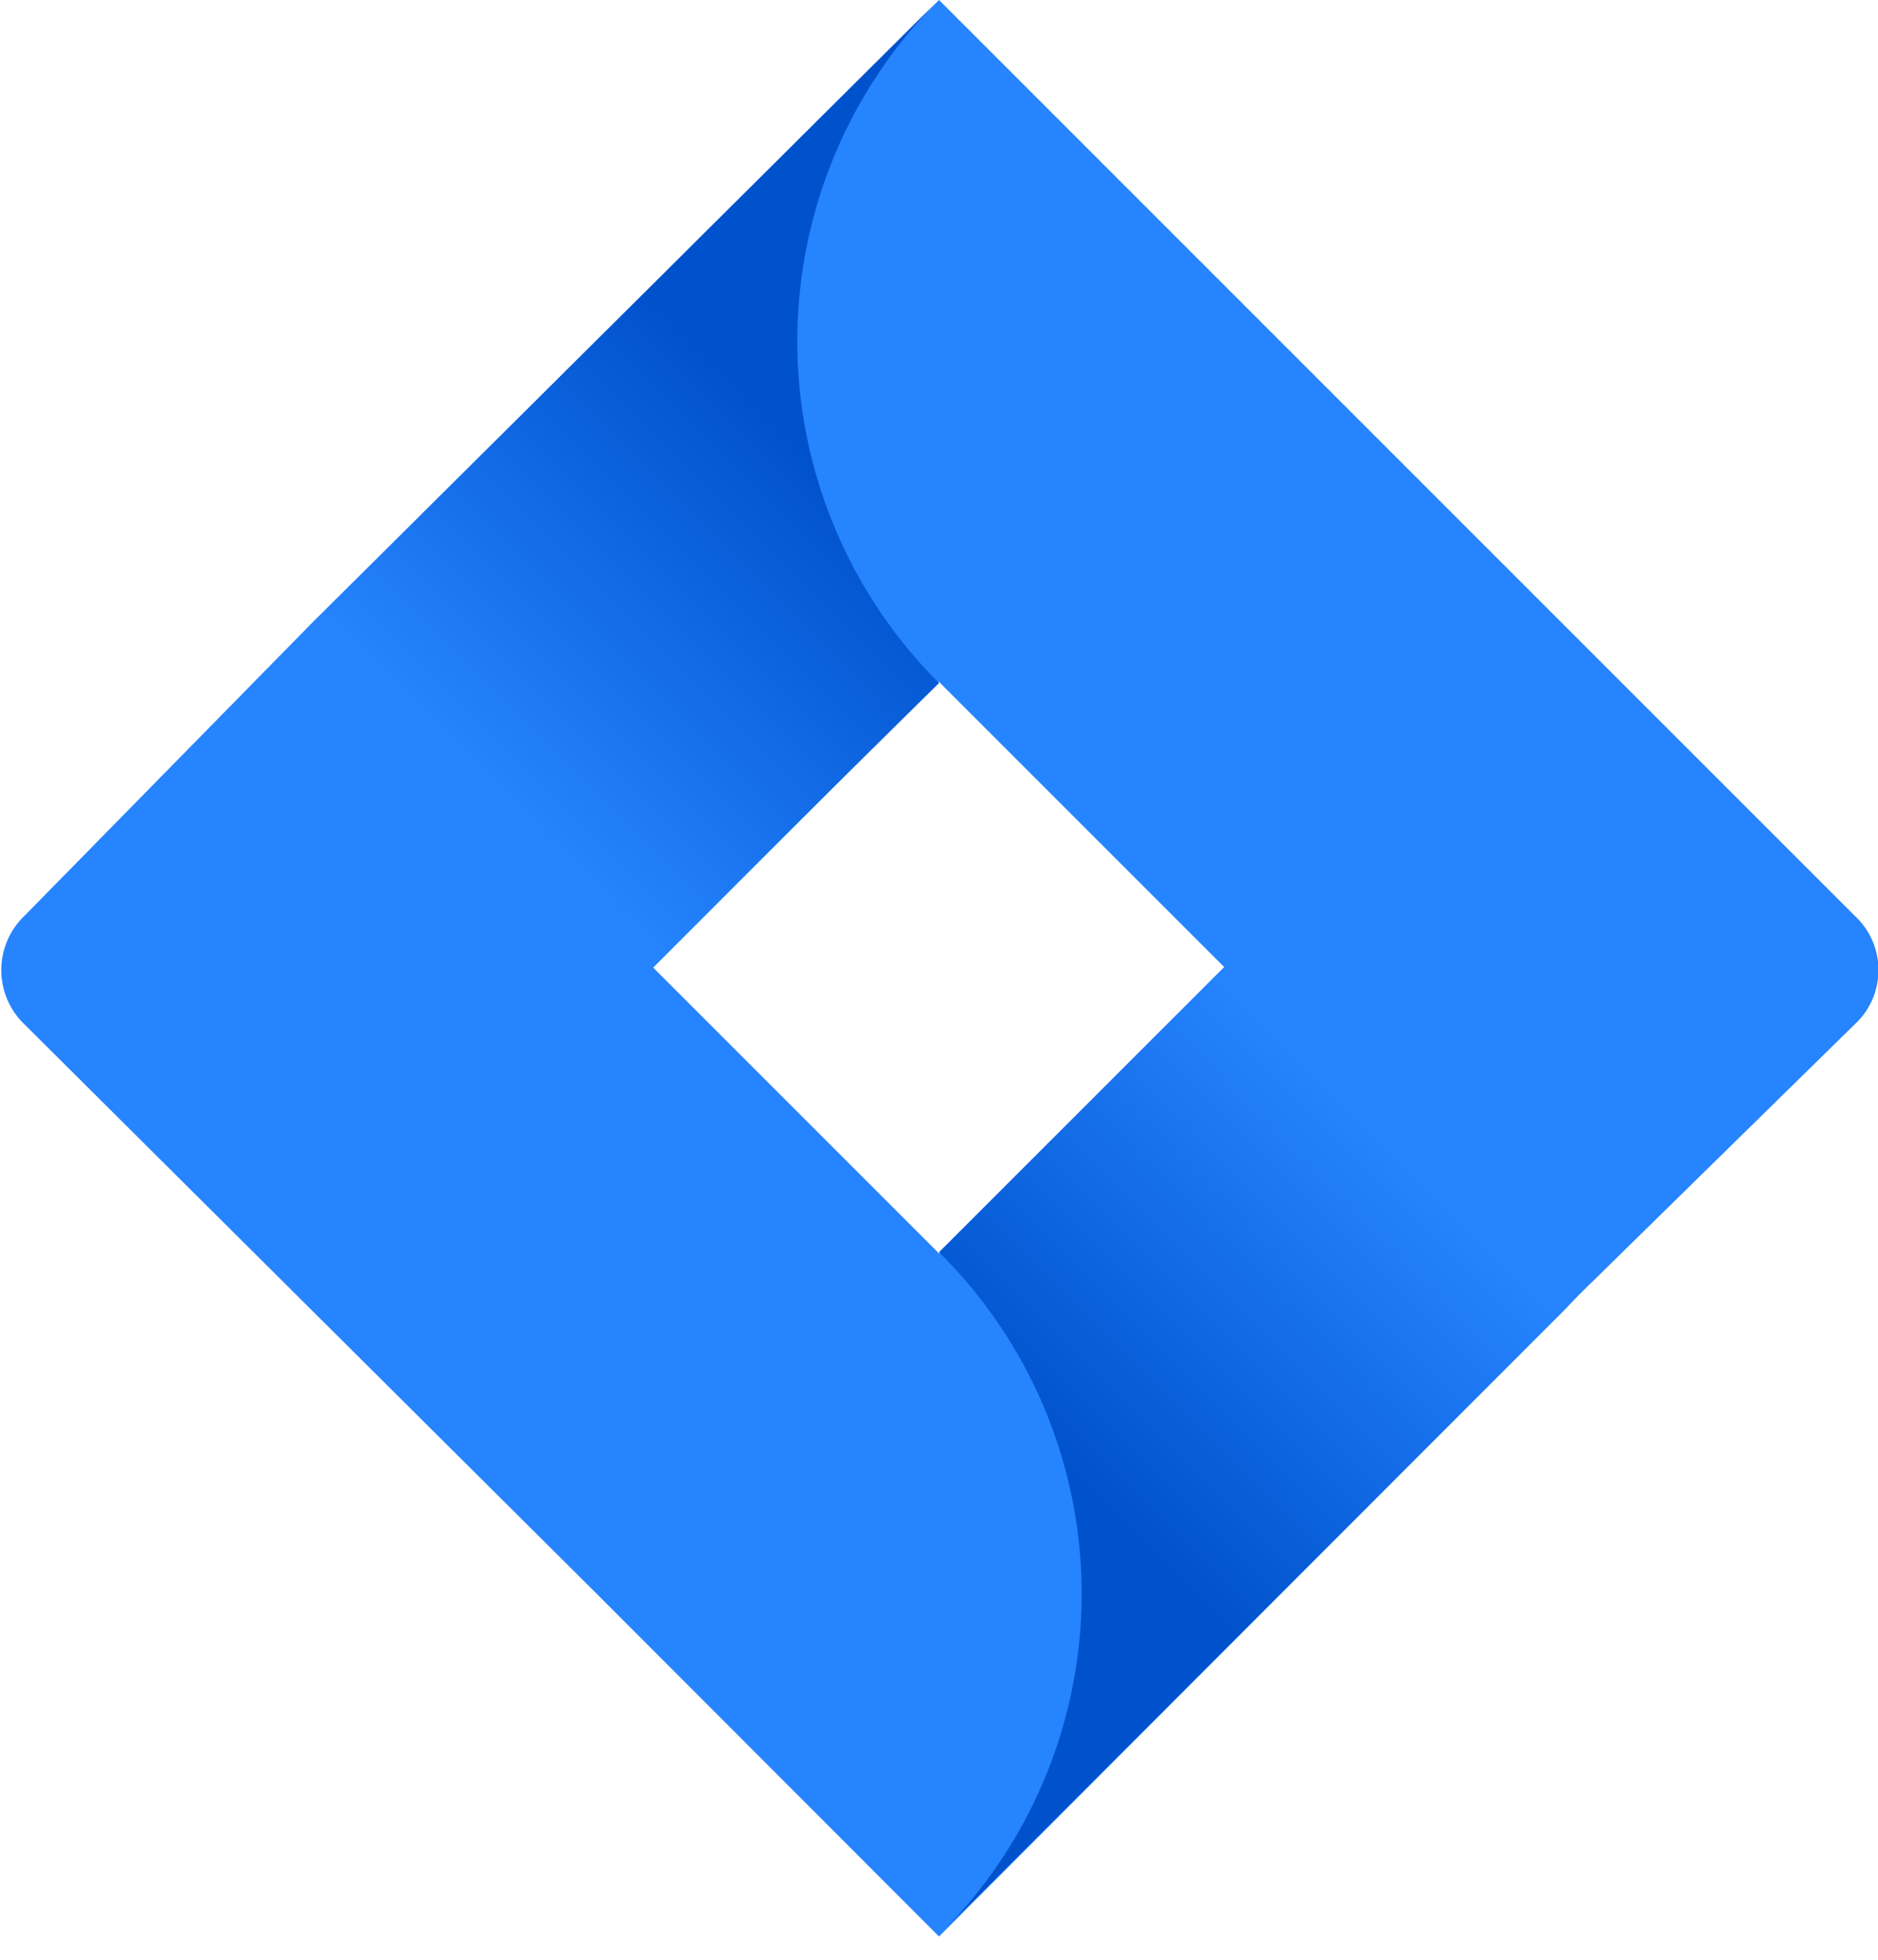
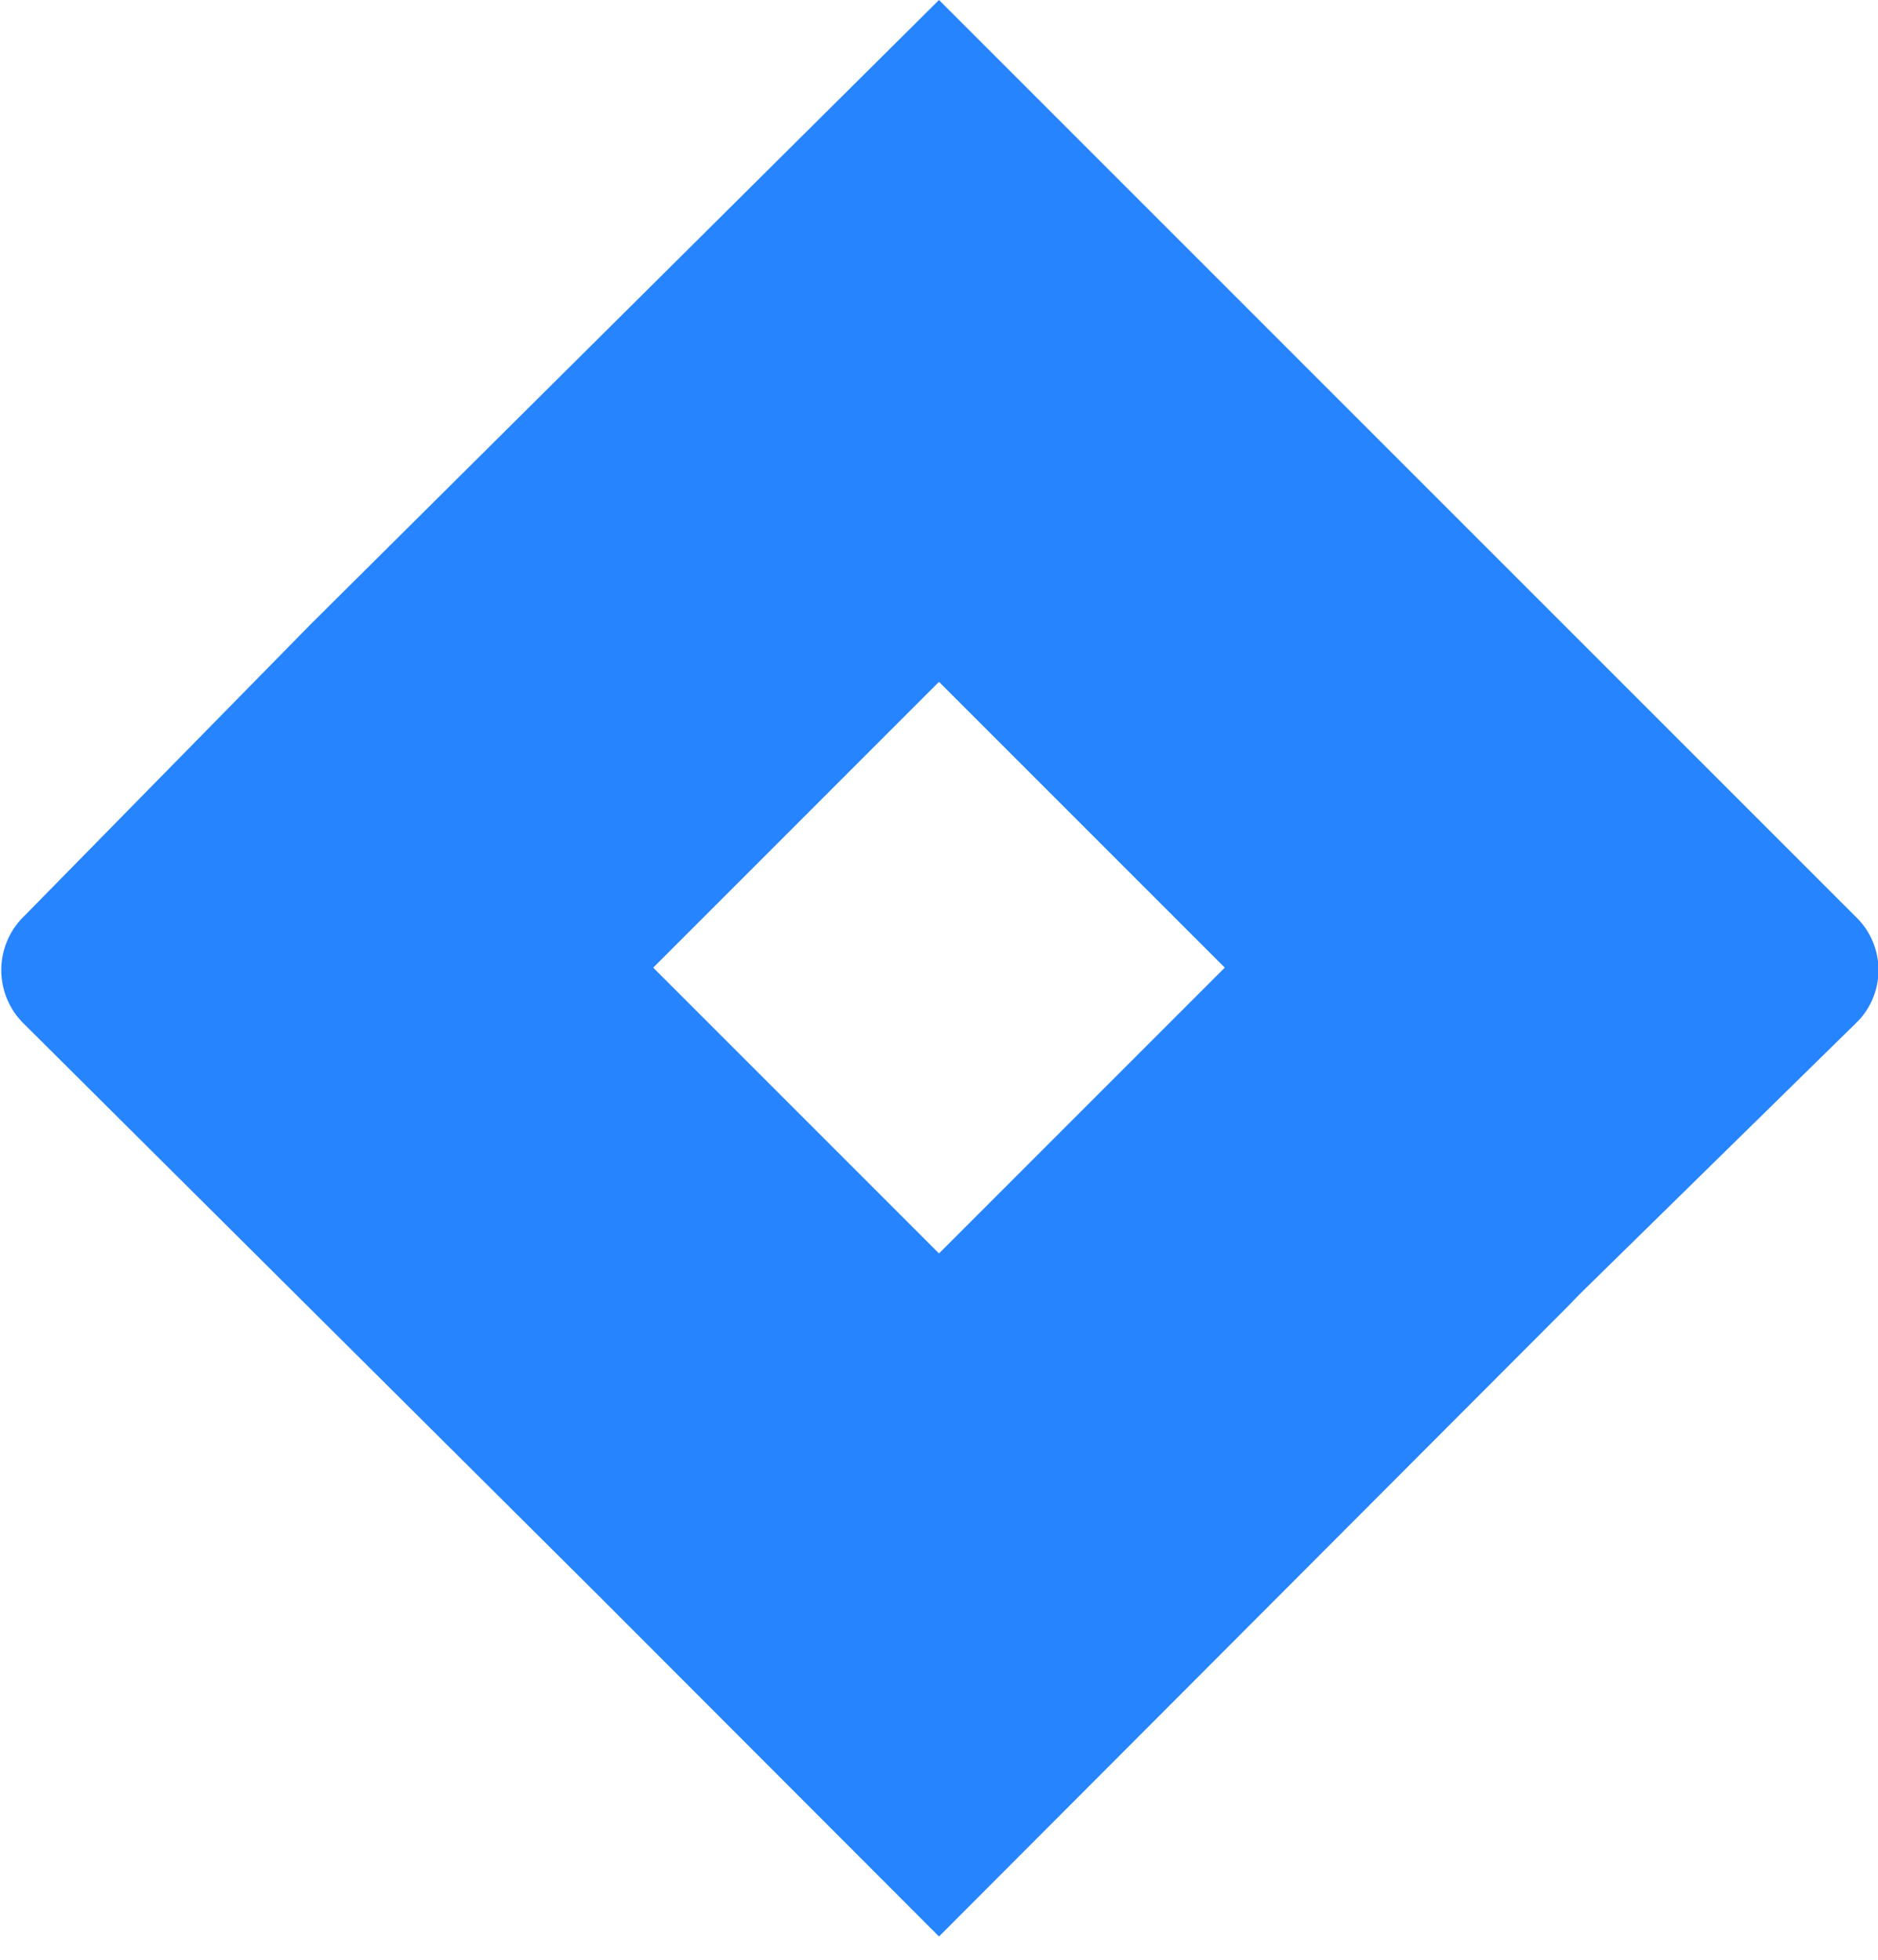
<svg xmlns="http://www.w3.org/2000/svg" xmlns:xlink="http://www.w3.org/1999/xlink" id="Layer_1" data-name="Layer 1" width="46" height="48" viewBox="0 0 46 48">
  <defs>
    <style>.cls-1{fill:none;}.cls-2{clip-path:url(#clip-path);}.cls-3{fill:#2684ff;}.cls-4{fill:url(#linear-gradient);}.cls-5{fill:url(#linear-gradient-2);}</style>
    <clipPath id="clip-path">
      <rect class="cls-1" width="46" height="47.43" />
    </clipPath>
    <linearGradient id="linear-gradient" x1="21.74" y1="39.7" x2="11.93" y2="29.89" gradientTransform="matrix(1, 0, 0, -1, 0, 49.28)" gradientUnits="userSpaceOnUse">
      <stop offset="0.18" stop-color="#0052cc" />
      <stop offset="1" stop-color="#2684ff" />
    </linearGradient>
    <linearGradient id="linear-gradient-2" x1="24.32" y1="11.54" x2="34.11" y2="21.32" xlink:href="#linear-gradient" />
  </defs>
  <g class="cls-2">
    <path class="cls-3" d="M45.43,22.43,25,2,23,0,7.6,15.3l-7,7.13a1.84,1.84,0,0,0,0,2.66l14.07,14L23,47.43,38.4,32l.28-.29L45.52,25A1.81,1.81,0,0,0,45.43,22.43ZM23,30.7l-7-7,7-7,7,7Z" />
-     <path class="cls-4" d="M23,16.73A11.83,11.83,0,0,1,22.9.09L7.51,15.4l8.36,8.36Z" />
-     <path class="cls-5" d="M30,23.67l-7,7a11.76,11.76,0,0,1,0,16.73L38.4,32Z" />
  </g>
</svg>